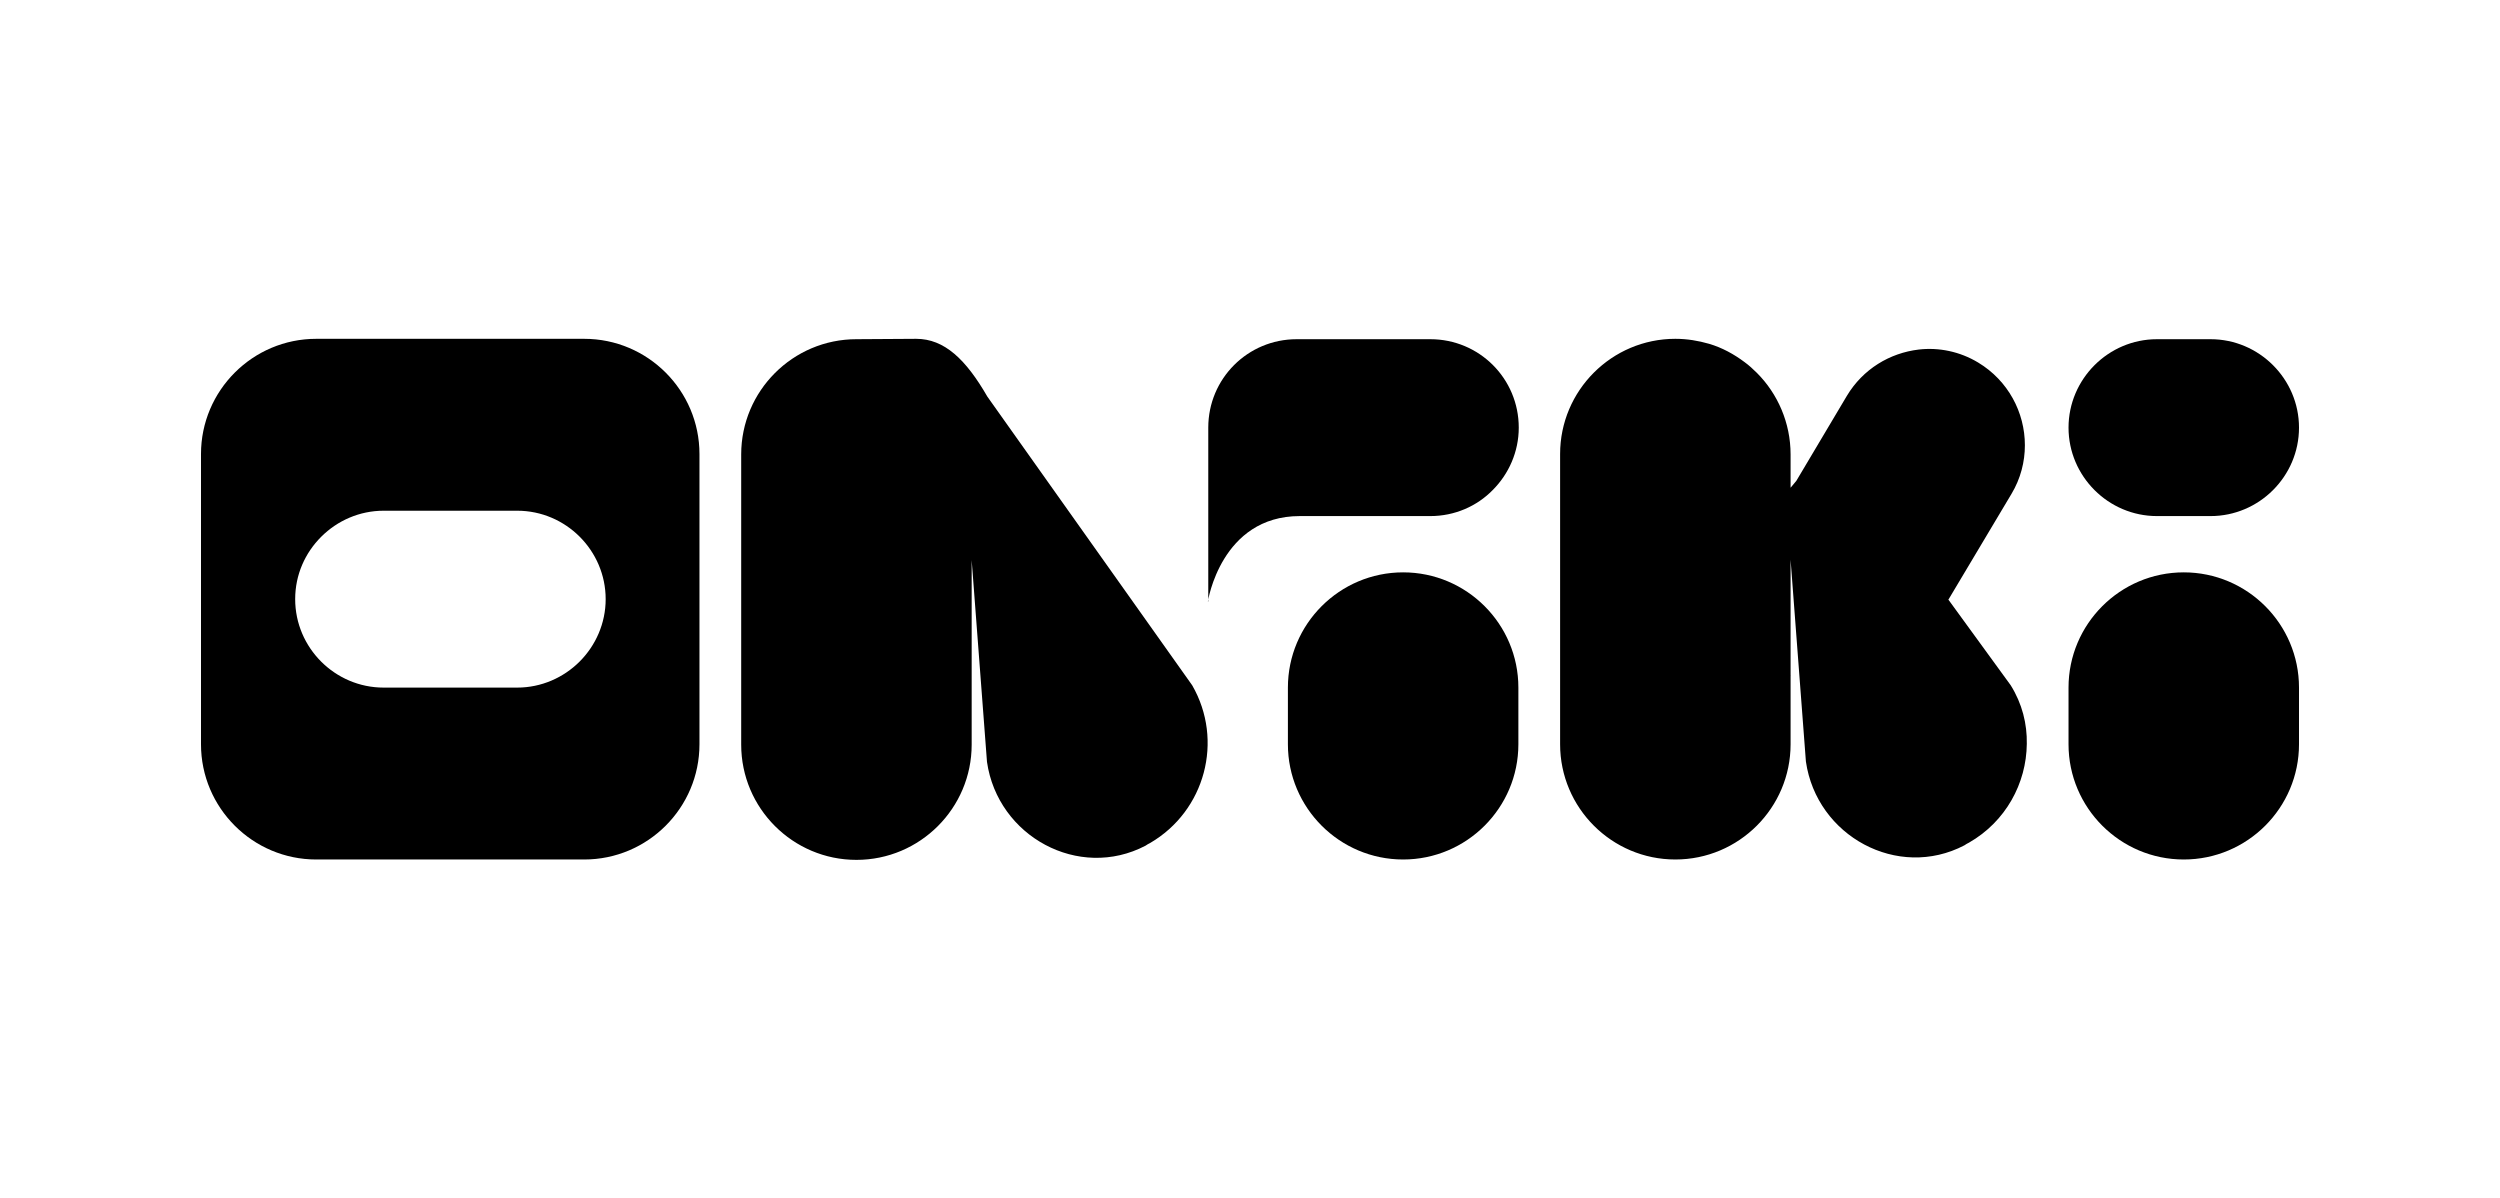
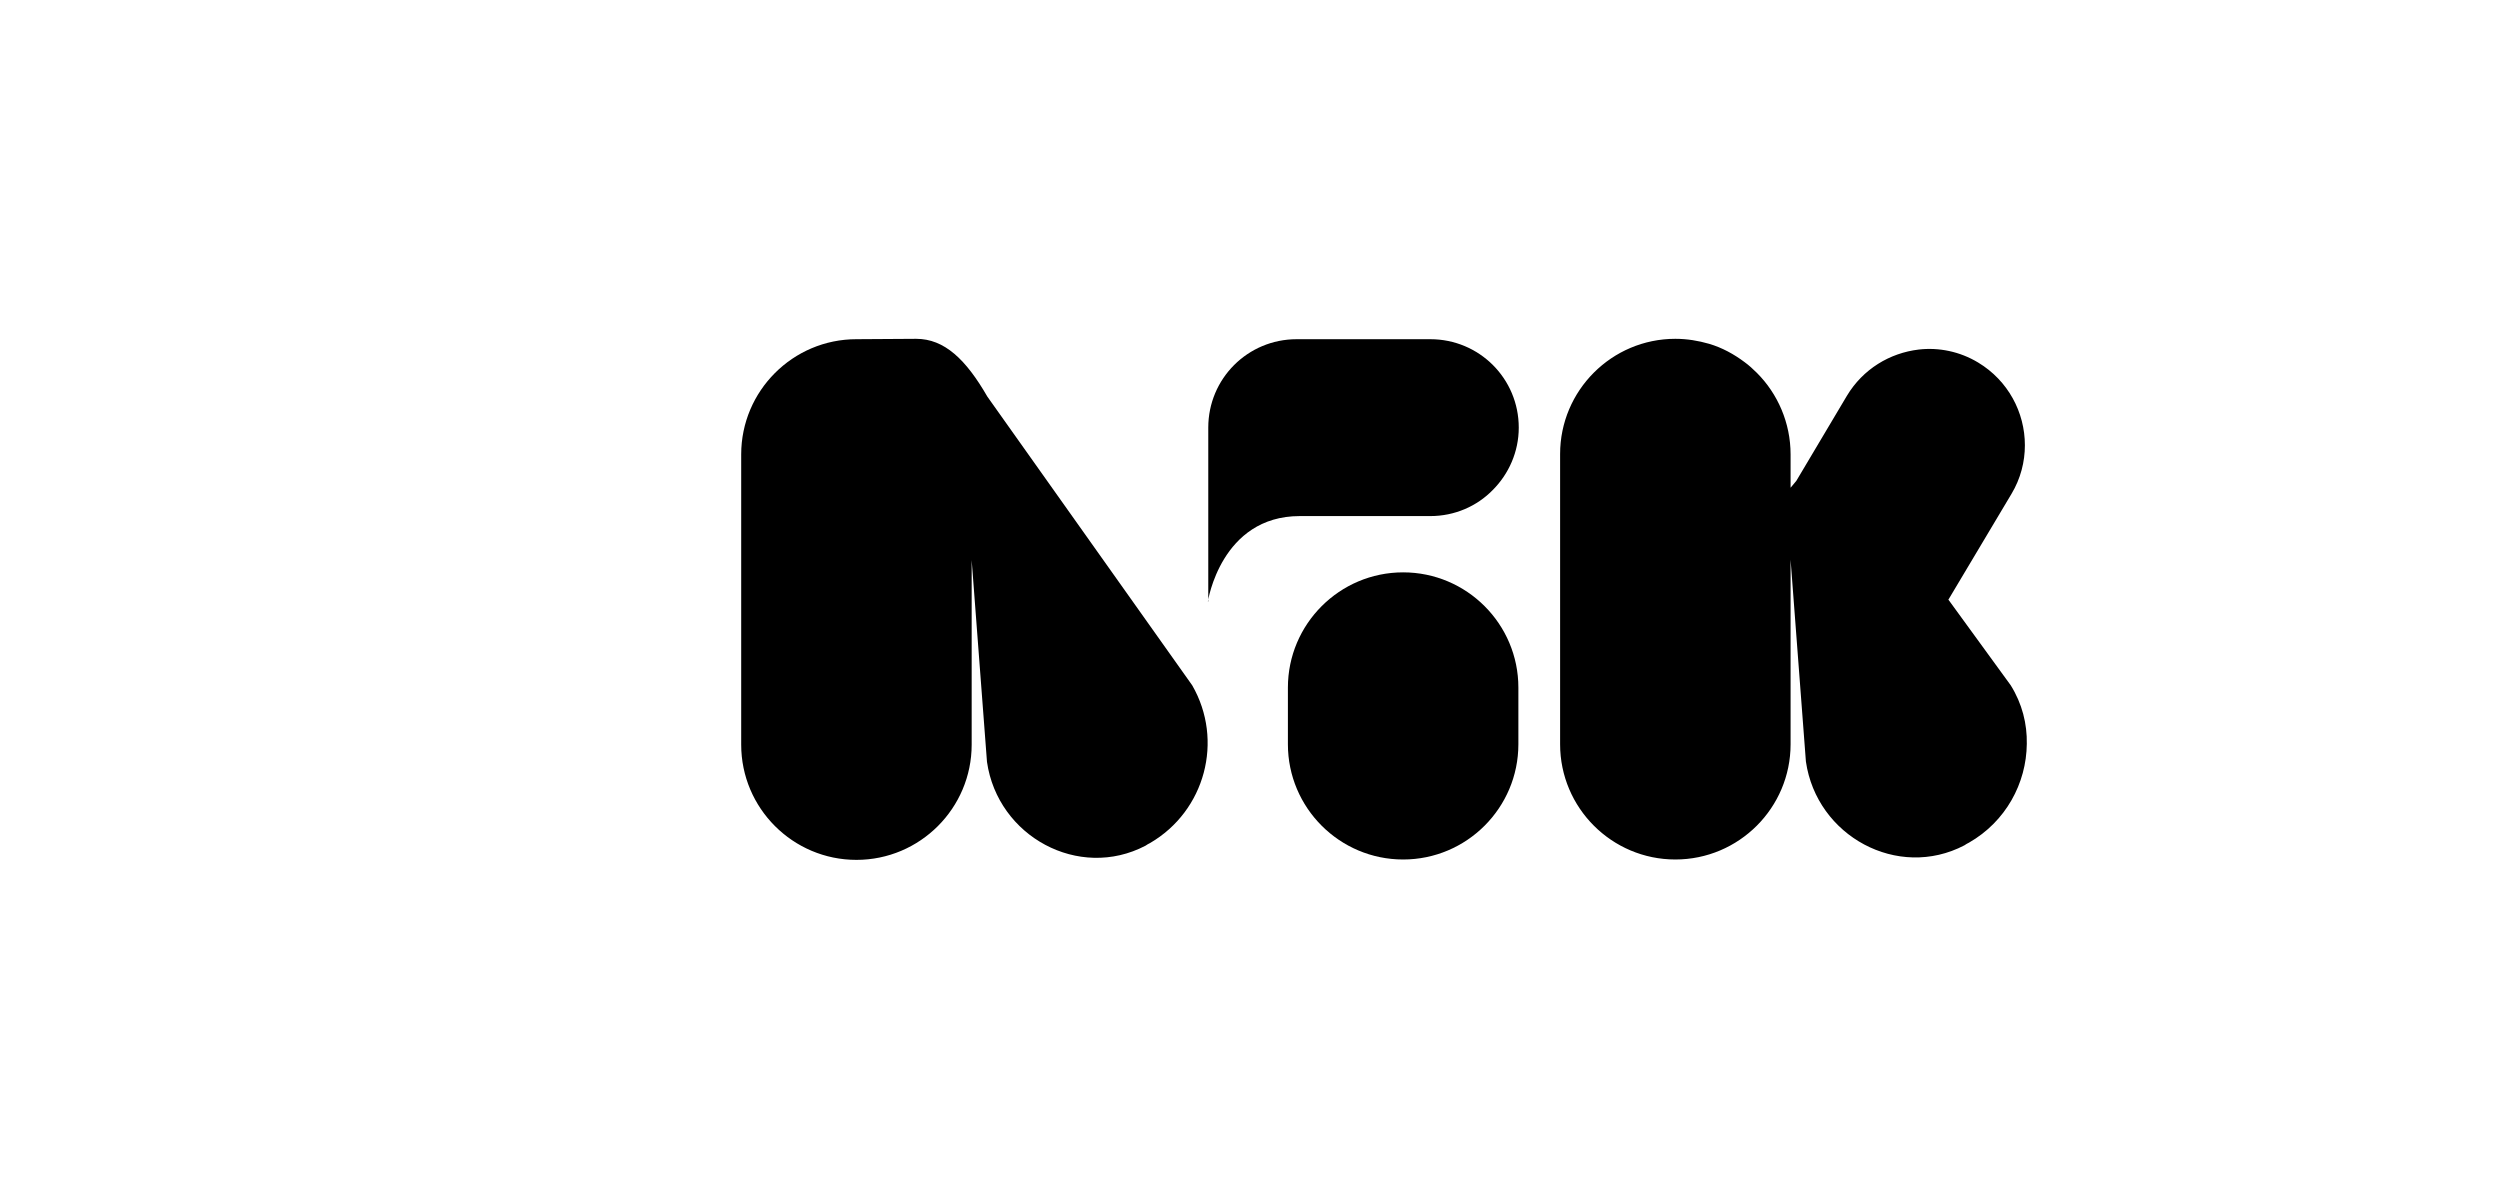
<svg xmlns="http://www.w3.org/2000/svg" version="1.1" x="0px" y="0px" viewBox="0 0 653 313" style="enable-background:new 0 0 653 313;" xml:space="preserve">
  <style type="text/css">
	.st0{fill:none;stroke:#000000;stroke-width:4;stroke-miterlimit:10;}
	.st1{fill:none;stroke:#000000;stroke-width:2;stroke-miterlimit:10;}
	.st2{fill:none;stroke:#000000;stroke-miterlimit:10;}
	.st3{fill:#9A52F7;}
	.st4{fill:#0303DB;}
	.st5{fill:#EC9CFF;}
</style>
  <g id="Calque_4">
</g>
  <g id="ONIKI">
    <g>
-       <path d="M152.6,88.5h-70c-16.6,0-30.1,13.5-30.1,30.1v75.8c0,16.6,13.5,30.1,30.1,30.1h70c16.6,0,30.1-13.5,30.1-30.1v-75.8    C182.7,102,169.2,88.5,152.6,88.5z M151.4,172.8c-4.2,4.2-10,6.8-16.3,6.8h-34.9c-12.7,0-23.1-10.4-23.1-23.1    c0-6.4,2.6-12.1,6.8-16.3c4.2-4.2,10-6.8,16.3-6.8h34.9c12.7,0,23.1,10.4,23.1,23.1C158.2,162.8,155.6,168.6,151.4,172.8z" />
      <path d="M366.5,224.5L366.5,224.5c-16.6,0-30.1-13.5-30.1-30.1v-14.8c0-16.6,13.5-30.1,30.1-30.1h0c16.6,0,30.1,13.5,30.1,30.1    v14.8C396.6,211,383.1,224.5,366.5,224.5z" />
-       <path d="M570.4,224.5L570.4,224.5c-16.6,0-30.1-13.5-30.1-30.1v-14.8c0-16.6,13.5-30.1,30.1-30.1h0c16.6,0,30.1,13.5,30.1,30.1    v14.8C600.5,211,587,224.5,570.4,224.5z" />
      <g>
-         <path d="M467.7,176.6c-0.1,0-0.1-0.1-0.2-0.1c0,0,0-0.1,0-0.1L467.7,176.6z" />
-       </g>
+         </g>
      <g>
        <path d="M315.5,157.1c0,0,3.4-22.3,24-22.3h34.1c6.4,0,12.2-2.6,16.3-6.8c4.2-4.2,6.8-10,6.8-16.3c0-12.8-10.3-23.1-23.1-23.1     h-34.9c-12.8,0-23.1,10.3-23.1,23.1V157.1z" />
      </g>
      <g>
        <path d="M529.4,194.3c-0.1,10.3-5.5,20.3-15.1,25.8c-0.4,0.2-0.8,0.4-1.2,0.7c-17.4,9.1-38.6-2.4-41.4-21.9l-2.2-29l-1.8-23.7     v48.2c0,16.6-13.5,30.1-30.1,30.1c-16.6,0-30.1-13.5-30.1-30.1v-75.8c0-16.6,13.5-30.1,30.1-30.1c3.1,0,6,0.5,8.8,1.3     c3.4,1,6.5,2.7,9.3,4.8c1.1,0.8,2.2,1.8,3.2,2.8c5.4,5.4,8.8,13,8.8,21.3v8.7l1.5-1.8l13.2-22.2c4.2-7,11.2-11.2,18.8-12.1     c0,0,0,0,0,0c5.2-0.6,10.7,0.5,15.5,3.4c7.8,4.7,12.2,13,12.2,21.6c0,4.3-1.1,8.7-3.5,12.7l-16.4,27.5l-0.1,0.1l0,0l16.3,22.4     C528.2,183.8,529.5,189.1,529.4,194.3z" />
-         <polygon points="509.1,156.4 509.1,156.5 509.1,156.5    " />
      </g>
      <g>
        <path d="M239.3,88.5c7.4,0,13,5.4,18.6,15.1l53.5,75.4c8.3,14.4,3.4,32.8-11,41.2c-0.4,0.2-0.8,0.4-1.2,0.7     c-17.4,9.1-38.6-2.4-41.4-21.9l-4-52.7v48.2c0,16.6-13.5,30.1-30.1,30.1c-16.6,0-30.1-13.5-30.1-30.1v-75.8     c0-16.6,13.5-30.1,30.1-30.1L239.3,88.5z" />
      </g>
-       <path d="M577.4,134.8h-14c-12.7,0-23.1-10.4-23.1-23.1v0c0-12.7,10.4-23.1,23.1-23.1h14c12.7,0,23.1,10.4,23.1,23.1v0    C600.5,124.4,590.1,134.8,577.4,134.8z" />
    </g>
  </g>
  <g id="ONIK">
</g>
  <g id="NIKI">
</g>
  <g id="fusion">
</g>
  <g id="compo">
</g>
</svg>